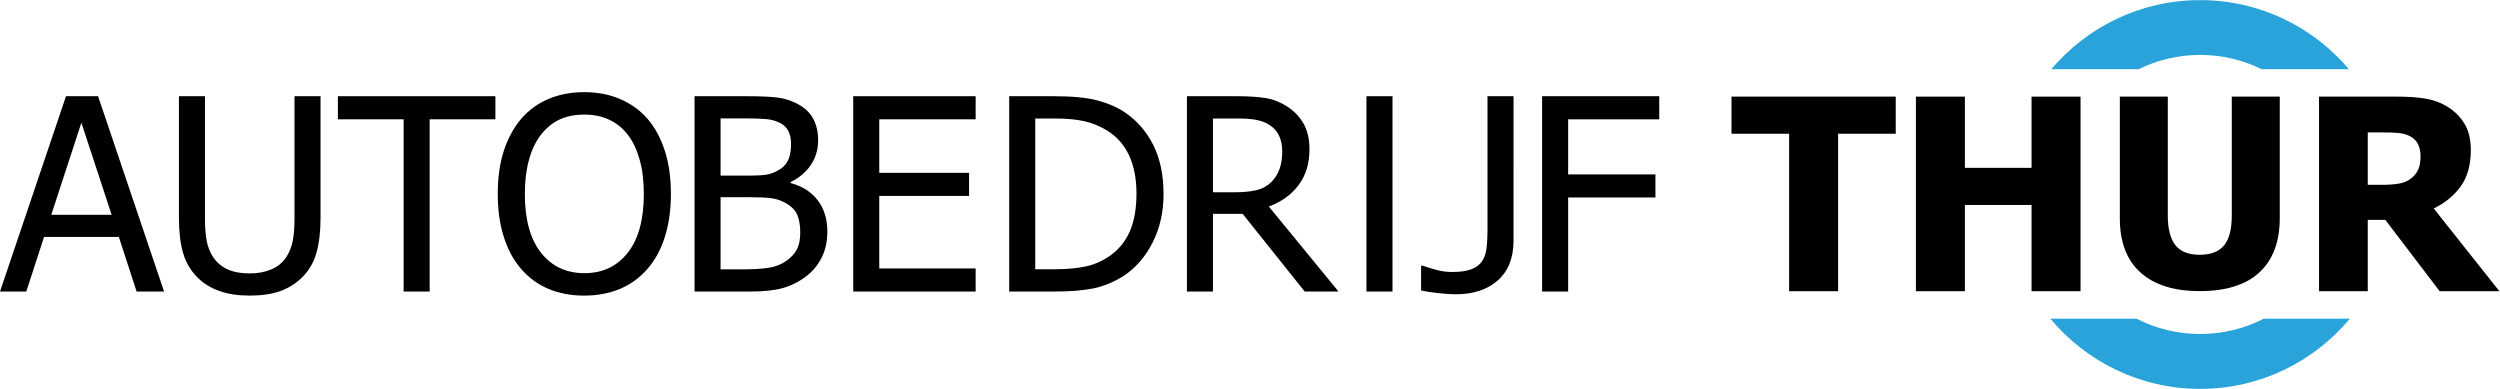
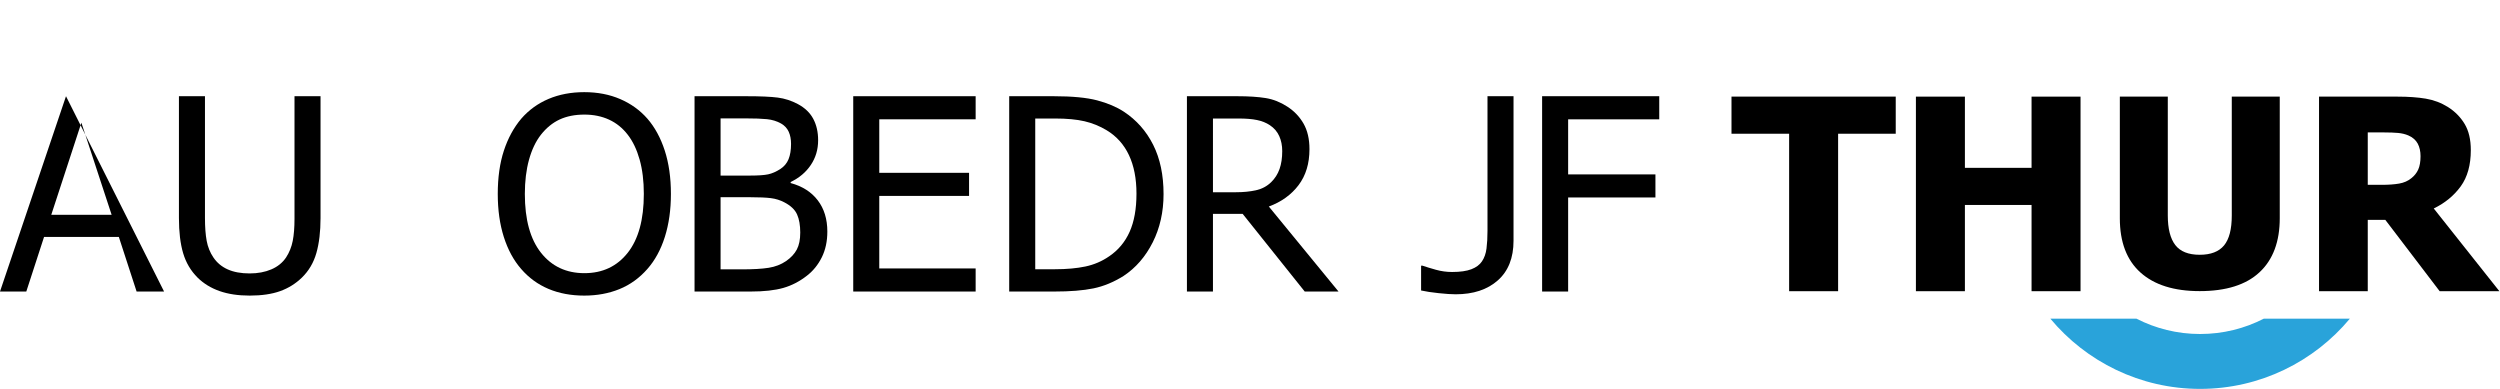
<svg xmlns="http://www.w3.org/2000/svg" viewBox="0 0 600 93.333" height="93.333" width="600" xml:space="preserve" id="svg2" version="1.1">
  <defs id="defs6" />
  <g transform="matrix(1.333,0,0,-1.333,0,93.333)" id="g10">
    <g transform="scale(0.1)" id="g12">
      <path id="path14" style="fill:#29a3da;fill-opacity:1;fill-rule:nonzero;stroke:none" d="M 4230.83,126.453 C 4166.48,49.23 4069.38,0 3961.18,0 3852.98,0 3755.89,49.23 3691.53,126.453 h 154.99 c 34.44,-17.691 73.35,-27.637 114.66,-27.637 41.31,0 80.32,9.946 114.74,27.637 h 154.91" />
-       <path id="path16" style="fill:#29a3da;fill-opacity:1;fill-rule:nonzero;stroke:none" d="m 4229.14,575.57 h -157.09 c -33.47,16.465 -71.06,25.715 -110.87,25.715 -39.72,0 -77.31,-9.25 -110.77,-25.715 h -157.19 c 64.43,76.086 160.64,124.43 267.96,124.43 107.34,0 203.55,-48.344 267.96,-124.43" />
      <path id="path18" style="fill:#000000;fill-opacity:1;fill-rule:nonzero;stroke:none" d="m 3221.24,175.879 v 283.512 h -103.77 v 66.808 h 295.71 V 459.391 H 3309.43 V 175.879 h -88.19" />
      <path id="path20" style="fill:#000000;fill-opacity:1;fill-rule:nonzero;stroke:none" d="m 3745.9,175.879 h -88.19 V 331.16 H 3537.7 V 175.879 h -88.2 v 350.32 h 88.2 V 397.988 h 120.01 v 128.211 h 88.19 v -350.32" />
      <path id="path22" style="fill:#000000;fill-opacity:1;fill-rule:nonzero;stroke:none" d="m 3960.48,176.035 c -46.16,0 -81.68,11.133 -106.55,33.406 -24.85,22.258 -37.27,54.829 -37.27,97.668 v 219.09 H 3903 V 312.188 c 0,-23.809 4.5,-41.551 13.51,-53.223 8.99,-11.66 23.66,-17.5 43.97,-17.5 19.88,0 34.46,5.598 43.79,16.805 9.28,11.21 13.93,29.171 13.93,53.918 v 214.011 h 86.38 V 307.344 c 0,-42.227 -12.13,-74.688 -36.38,-97.324 -24.25,-22.657 -60.14,-33.985 -107.72,-33.985" />
      <path id="path24" style="fill:#000000;fill-opacity:1;fill-rule:nonzero;stroke:none" d="m 4358.06,418.914 c 0,8.781 -1.69,16.359 -5.07,22.707 -3.4,6.352 -9.03,11.25 -16.86,14.703 -5.52,2.36 -11.64,3.832 -18.39,4.477 -6.78,0.617 -15.19,0.937 -25.24,0.937 h -29.47 v -94.351 h 25.23 c 12.26,0 22.67,0.75 31.23,2.246 8.58,1.496 15.85,4.66 21.81,9.515 5.67,4.403 9.87,9.661 12.62,15.774 2.75,6.101 4.14,14.117 4.14,23.992 z M 4500,175.879 h -107.51 l -97.87,128.469 h -31.59 V 175.879 h -87.73 v 350.32 h 141.24 c 19.5,0 36.49,-1.219 50.95,-3.644 14.45,-2.434 27.82,-7.492 40.08,-15.184 12.59,-7.996 22.57,-18.152 29.95,-30.457 7.38,-12.32 11.07,-27.969 11.07,-46.941 0,-26.821 -6.04,-48.578 -18.15,-65.285 -12.1,-16.7 -28.28,-29.981 -48.58,-39.875 L 4500,175.879" />
-       <path id="path26" style="fill:#000000;fill-opacity:1;fill-rule:nonzero;stroke:none" d="M 200.973,313.457 146.523,479.238 92.32,313.457 Z M 0,175.281 118.828,526.938 h 57.758 L 295.41,175.281 h -49.457 l -31.969,98.254 H 79.301 L 47.344,175.281 H 0" />
+       <path id="path26" style="fill:#000000;fill-opacity:1;fill-rule:nonzero;stroke:none" d="M 200.973,313.457 146.523,479.238 92.32,313.457 Z M 0,175.281 118.828,526.938 L 295.41,175.281 h -49.457 l -31.969,98.254 H 79.301 L 47.344,175.281 H 0" />
      <path id="path28" style="fill:#000000;fill-opacity:1;fill-rule:nonzero;stroke:none" d="m 449.516,167.961 c -20.672,0 -38.746,2.715 -54.207,8.144 -15.465,5.45 -28.645,13.497 -39.532,24.208 -12.308,12.285 -20.988,26.96 -26.043,44.05 -5.046,17.075 -7.57,38.137 -7.57,63.176 v 219.399 h 46.867 V 307.539 c 0,-16.223 1.028,-29.894 3.082,-40.984 2.051,-11.094 6.075,-21.059 12.075,-29.875 6.308,-9.446 14.871,-16.602 25.679,-21.485 10.801,-4.882 24.024,-7.324 39.649,-7.324 14.679,0 27.691,2.442 39.058,7.324 11.367,4.883 20.199,12.039 26.516,21.485 5.84,8.972 9.82,18.894 11.953,29.765 2.137,10.86 3.191,24.16 3.191,39.91 v 220.583 h 46.875 V 307.539 c 0,-24.414 -2.492,-45.344 -7.461,-62.82 -4.968,-17.485 -13.691,-32.27 -26.156,-44.406 -11.207,-10.86 -24.262,-18.973 -39.176,-24.336 -14.914,-5.34 -33.183,-8.016 -54.8,-8.016" />
-       <path id="path30" style="fill:#000000;fill-opacity:1;fill-rule:nonzero;stroke:none" d="m 726.715,175.281 v 310.094 h -118.36 v 41.563 H 891.941 V 485.375 H 773.578 V 175.281 h -46.863" />
      <path id="path32" style="fill:#000000;fill-opacity:1;fill-rule:nonzero;stroke:none" d="m 1159.19,350.992 c 0,23.301 -2.53,43.918 -7.58,61.879 -5.05,17.949 -12.15,32.828 -21.3,44.633 -9.31,12.125 -20.55,21.223 -33.74,27.277 -13.18,6.063 -27.97,9.09 -44.37,9.09 -17.04,0 -31.93,-2.953 -44.63,-8.848 -12.703,-5.906 -23.941,-15.082 -33.726,-27.519 -9.317,-11.957 -16.457,-26.996 -21.434,-45.106 -4.965,-18.113 -7.449,-38.574 -7.449,-61.406 0,-46.129 9.703,-81.441 29.117,-105.933 19.406,-24.473 45.452,-36.7 78.122,-36.7 32.66,0 58.66,12.227 77.99,36.7 19.33,24.492 29,59.804 29,105.933 z m 6.39,135.563 c 13.4,-15.434 23.83,-34.563 31.25,-57.383 7.41,-22.832 11.12,-48.891 11.12,-78.18 0,-28.492 -3.63,-54.246 -10.88,-77.23 -7.27,-22.981 -17.76,-42.278 -31.49,-57.856 -14.36,-16.375 -31.13,-28.465 -50.3,-36.258 -19.18,-7.8 -40.29,-11.687 -63.32,-11.687 -23.83,0 -45.29,4.012 -64.397,12.039 -19.086,8.035 -35.5,20 -49.235,35.906 -13.57,15.578 -23.98,34.797 -31.238,57.629 -7.254,22.832 -10.891,48.645 -10.891,77.457 0,29.606 3.668,55.578 11.008,77.934 7.336,22.359 17.793,41.57 31.363,57.629 13.571,15.59 29.95,27.433 49.121,35.547 19.179,8.097 40.589,12.168 64.269,12.168 23.98,0 45.6,-4.18 64.86,-12.532 19.25,-8.343 35.5,-20.062 48.76,-35.183" />
      <path id="path34" style="fill:#000000;fill-opacity:1;fill-rule:nonzero;stroke:none" d="m 1440.81,281.316 c 0,13.235 -1.88,24.133 -5.68,32.707 -3.78,8.582 -11.43,15.872 -22.96,21.856 -7.42,3.926 -15.51,6.445 -24.26,7.559 -8.76,1.093 -21.19,1.652 -37.28,1.652 h -53.27 V 215.195 h 38.11 c 20.52,0 36.7,0.926 48.53,2.832 11.83,1.883 22.26,5.899 31.25,12.051 8.83,6.133 15.31,13.113 19.41,20.899 4.1,7.793 6.15,17.89 6.15,30.339 z m -16.57,159.657 c 0,8.5 -1.41,15.867 -4.25,22.093 -2.85,6.211 -7.42,11.133 -13.73,14.75 -7.58,4.247 -16.03,6.84 -25.34,7.793 -9.31,0.946 -22.17,1.418 -38.58,1.418 h -44.98 V 384.059 h 53.27 c 14.67,0 25.47,0.746 32.42,2.242 6.95,1.496 14.13,4.613 21.54,9.336 7.11,4.558 12.16,10.535 15.16,17.941 3,7.395 4.49,16.527 4.49,27.395 z m 65.34,-157.758 c 0,-17.473 -3.32,-32.91 -9.95,-46.289 -6.63,-13.391 -15.54,-24.399 -26.74,-33.071 -13.26,-10.386 -27.46,-17.75 -42.61,-22.078 -15.15,-4.328 -34.72,-6.496 -58.71,-6.496 H 1250.49 V 526.938 H 1344 c 25.09,0 43.91,-0.829 56.45,-2.473 12.55,-1.652 24.58,-5.559 36.1,-11.699 12.63,-6.77 21.86,-15.625 27.69,-26.571 5.84,-10.945 8.76,-23.812 8.76,-38.605 0,-16.535 -4.38,-31.34 -13.14,-44.402 -8.75,-13.075 -20.86,-23.305 -36.32,-30.708 v -1.89 c 20.98,-5.656 37.23,-16.016 48.75,-31.047 11.52,-15.039 17.29,-33.813 17.29,-56.328" />
      <path id="path36" style="fill:#000000;fill-opacity:1;fill-rule:nonzero;stroke:none" d="m 1536.21,175.281 v 351.657 h 220.38 V 485.375 H 1583.08 V 389.02 h 161.67 V 347.449 H 1583.08 V 216.848 h 173.51 v -41.567 h -220.38" />
      <path id="path38" style="fill:#000000;fill-opacity:1;fill-rule:nonzero;stroke:none" d="m 2046.16,351.461 c 0,27.086 -4.5,50.187 -13.49,69.324 -8.99,19.125 -22.33,34.043 -40.01,44.75 -12.46,7.563 -25.79,12.985 -40,16.301 -14.2,3.301 -31.87,4.957 -53.03,4.957 H 1863.9 V 215.43 h 35.73 c 20.84,0 39.07,1.66 54.68,4.941 15.63,3.32 29.91,9.465 42.85,18.445 16.26,11.008 28.49,25.704 36.7,44.043 8.2,18.352 12.3,41.211 12.3,68.602 z m 48.76,-0.707 c 0,-32.121 -6.51,-61.086 -19.51,-86.906 -13.03,-25.828 -30.51,-45.977 -52.44,-60.457 -17.84,-11.184 -35.95,-18.664 -54.33,-22.446 -18.38,-3.777 -41.86,-5.664 -70.42,-5.664 h -81.2 v 351.657 h 80.25 c 33.15,0 59.14,-2.473 78,-7.434 18.86,-4.973 34.92,-11.777 48.17,-20.426 22.72,-14.973 40.31,-34.84 52.79,-59.64 12.47,-24.797 18.69,-54.36 18.69,-88.684" />
      <path id="path40" style="fill:#000000;fill-opacity:1;fill-rule:nonzero;stroke:none" d="m 2308.6,427.984 c 0,10.235 -1.8,19.329 -5.44,27.274 -3.64,7.957 -9.22,14.449 -16.81,19.488 -6.61,4.402 -14.36,7.52 -23.18,9.324 -8.85,1.813 -19.81,2.723 -32.91,2.723 h -46.39 V 354.059 h 41.18 c 13.42,0 25.49,1.179 36.23,3.539 10.71,2.367 19.87,7.246 27.46,14.648 6.77,6.609 11.79,14.484 15.01,23.617 3.24,9.133 4.85,19.84 4.85,32.121 z m 101.32,-252.703 h -60.82 l -111.74,139.817 h -53.49 V 175.281 H 2137 v 351.657 h 90.9 c 20.19,0 37.11,-1.102 50.77,-3.301 13.65,-2.211 26.63,-7.328 38.94,-15.352 12.31,-7.875 22.03,-18.031 29.23,-30.469 7.18,-12.433 10.78,-27.871 10.78,-46.293 0,-25.824 -6.57,-47.386 -19.64,-64.71 -13.11,-17.317 -30.96,-30.153 -53.52,-38.493 l 125.46,-153.039" />
-       <path id="path42" style="fill:#000000;fill-opacity:1;fill-rule:nonzero;stroke:none" d="m 2460.26,175.281 h 46.879 V 526.937 H 2460.26 Z" />
      <path id="path44" style="fill:#000000;fill-opacity:1;fill-rule:nonzero;stroke:none" d="m 2725.02,266.68 c 0,-30.86 -9.43,-54.637 -28.29,-71.321 -18.86,-16.699 -44.14,-25.039 -75.87,-25.039 -7.57,0 -17.73,0.664 -30.42,2.016 -12.7,1.324 -23.32,2.945 -31.84,4.832 v 44.641 h 2.61 c 6.47,-2.207 14.48,-4.641 24.03,-7.329 9.53,-2.671 19.29,-4.011 29.22,-4.011 14.53,0 26.1,1.648 34.69,4.961 8.6,3.3 14.94,8.027 19.05,14.179 4.27,6.289 7.01,14.004 8.17,23.133 1.19,9.121 1.77,19.68 1.77,31.653 v 205.234 0 37.309 h 46.88 V 266.68" />
      <path id="path46" style="fill:#000000;fill-opacity:1;fill-rule:nonzero;stroke:none" d="m 2987.39,485.375 h -164.03 v -99.191 h 157.17 V 344.617 H 2823.36 V 175.281 h -46.86 v 351.657 h 210.89 v -41.563" />
    </g>
  </g>
</svg>